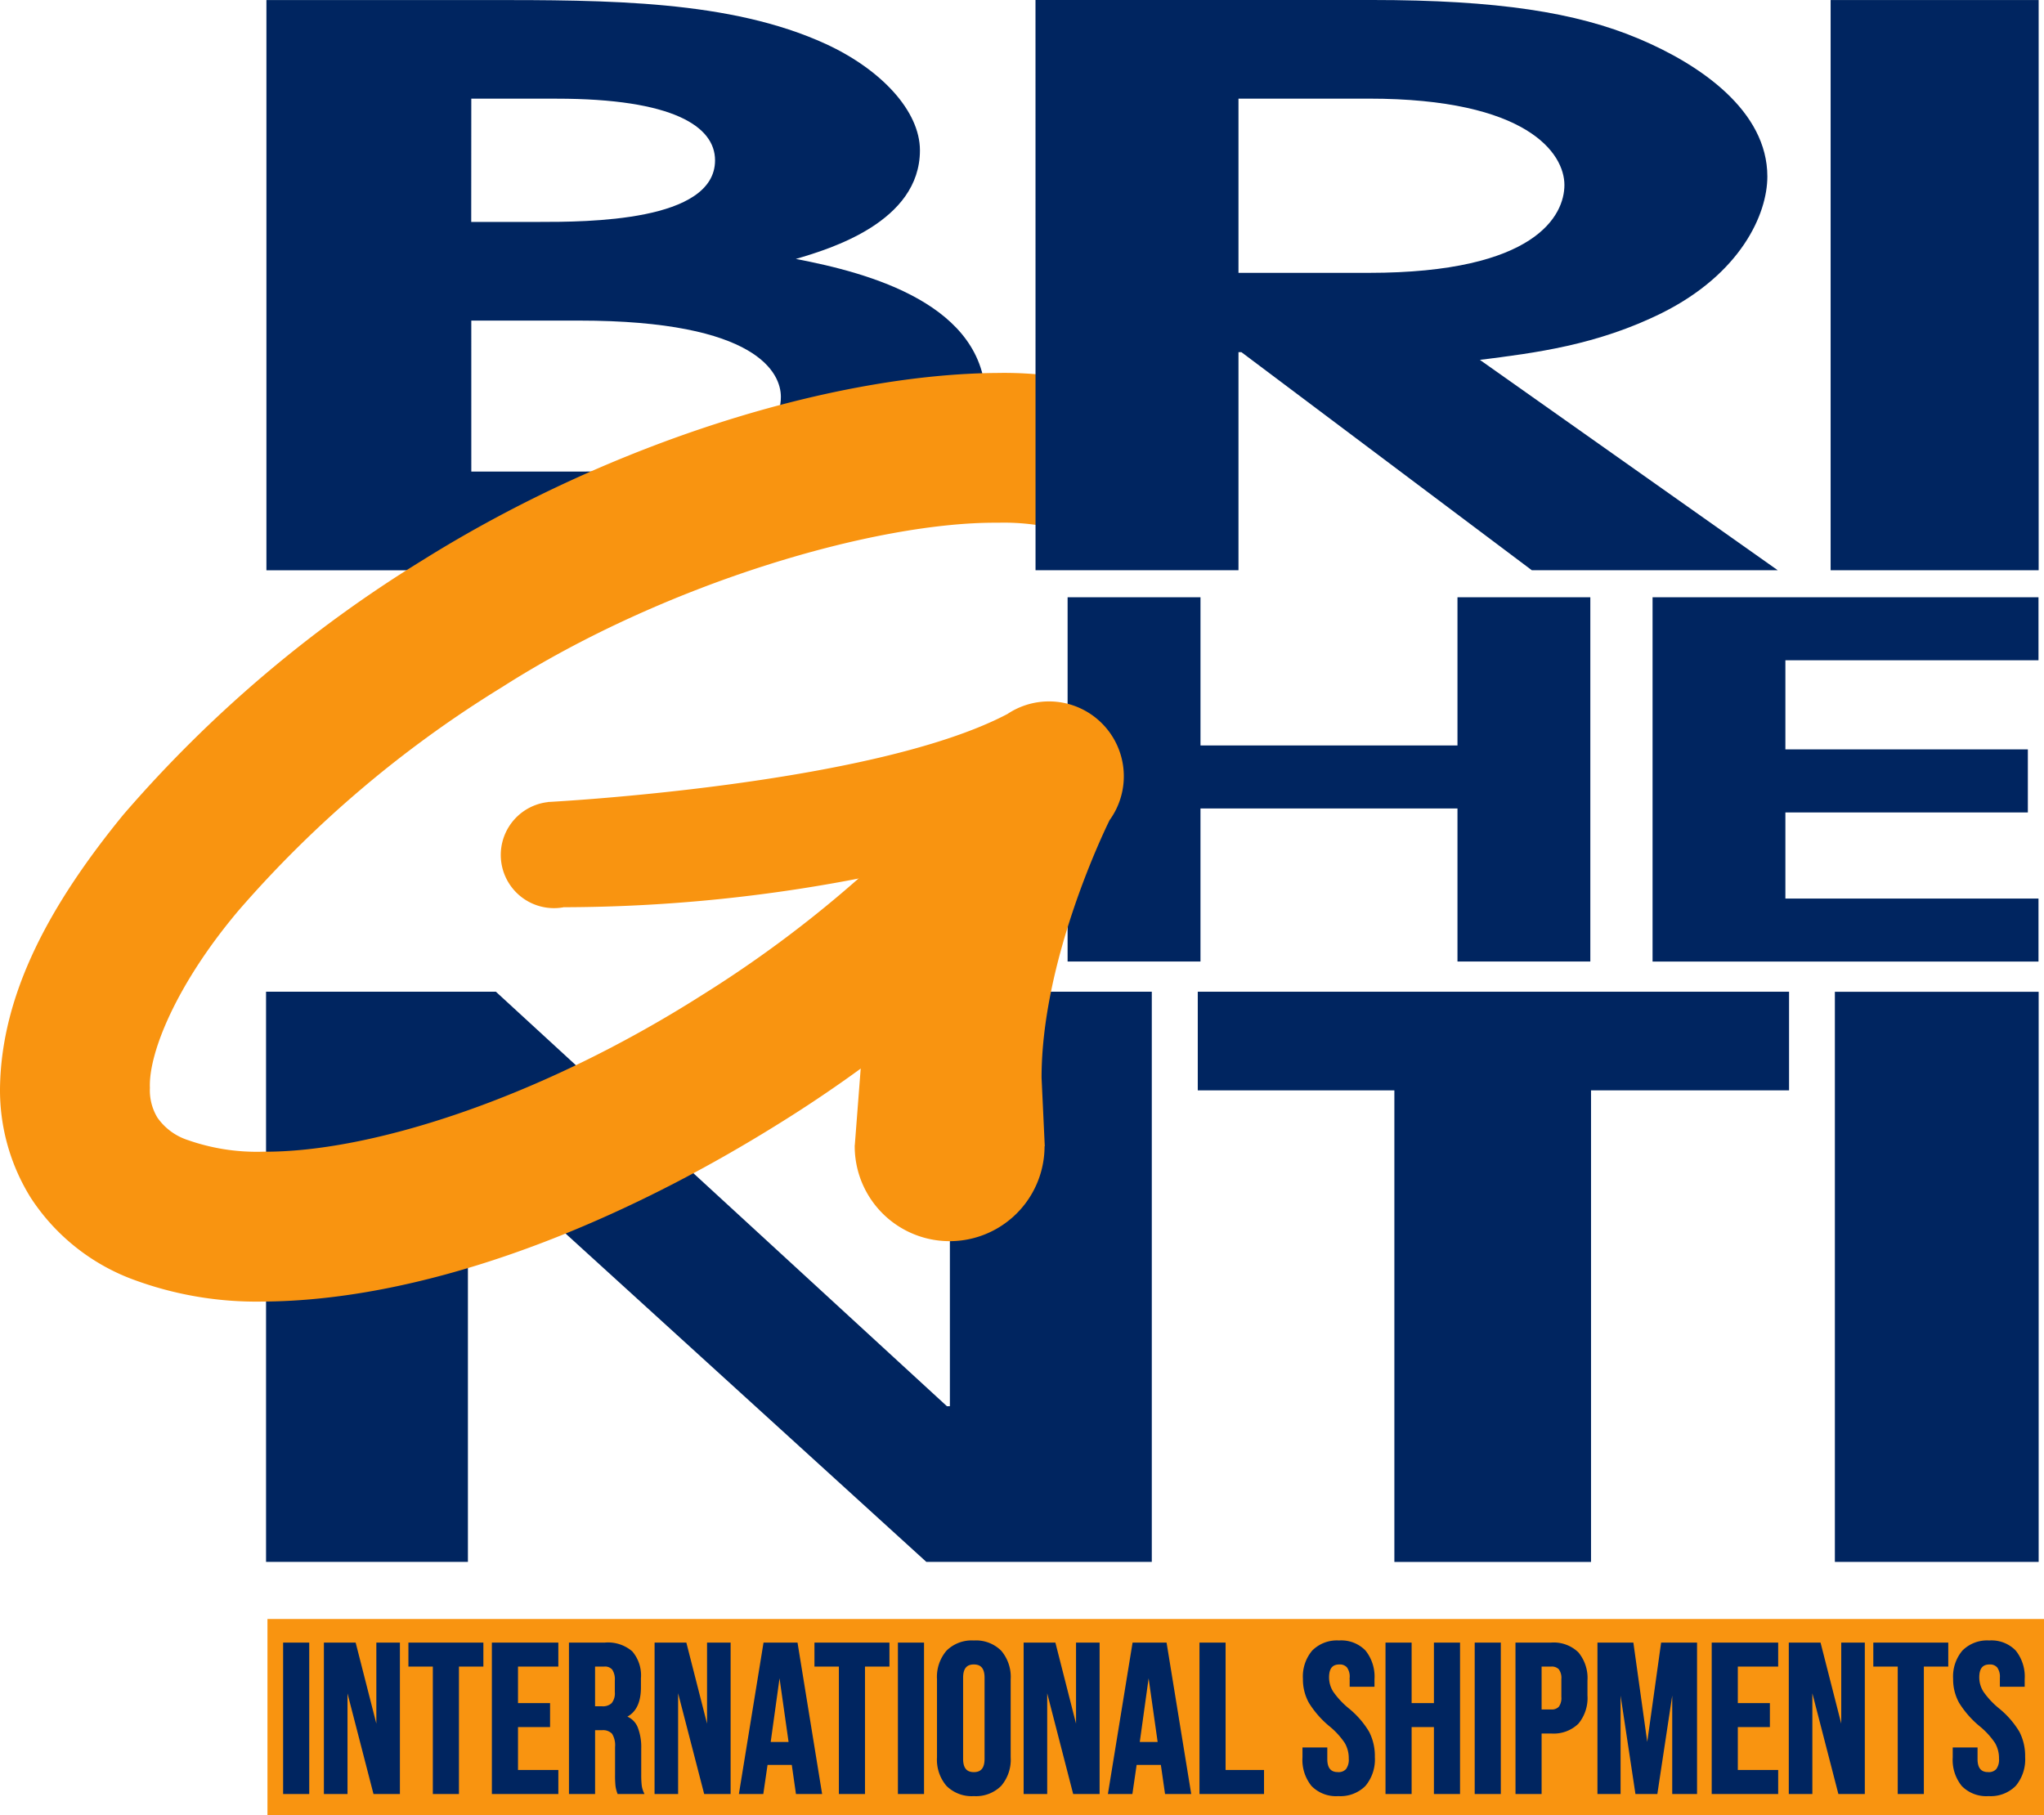
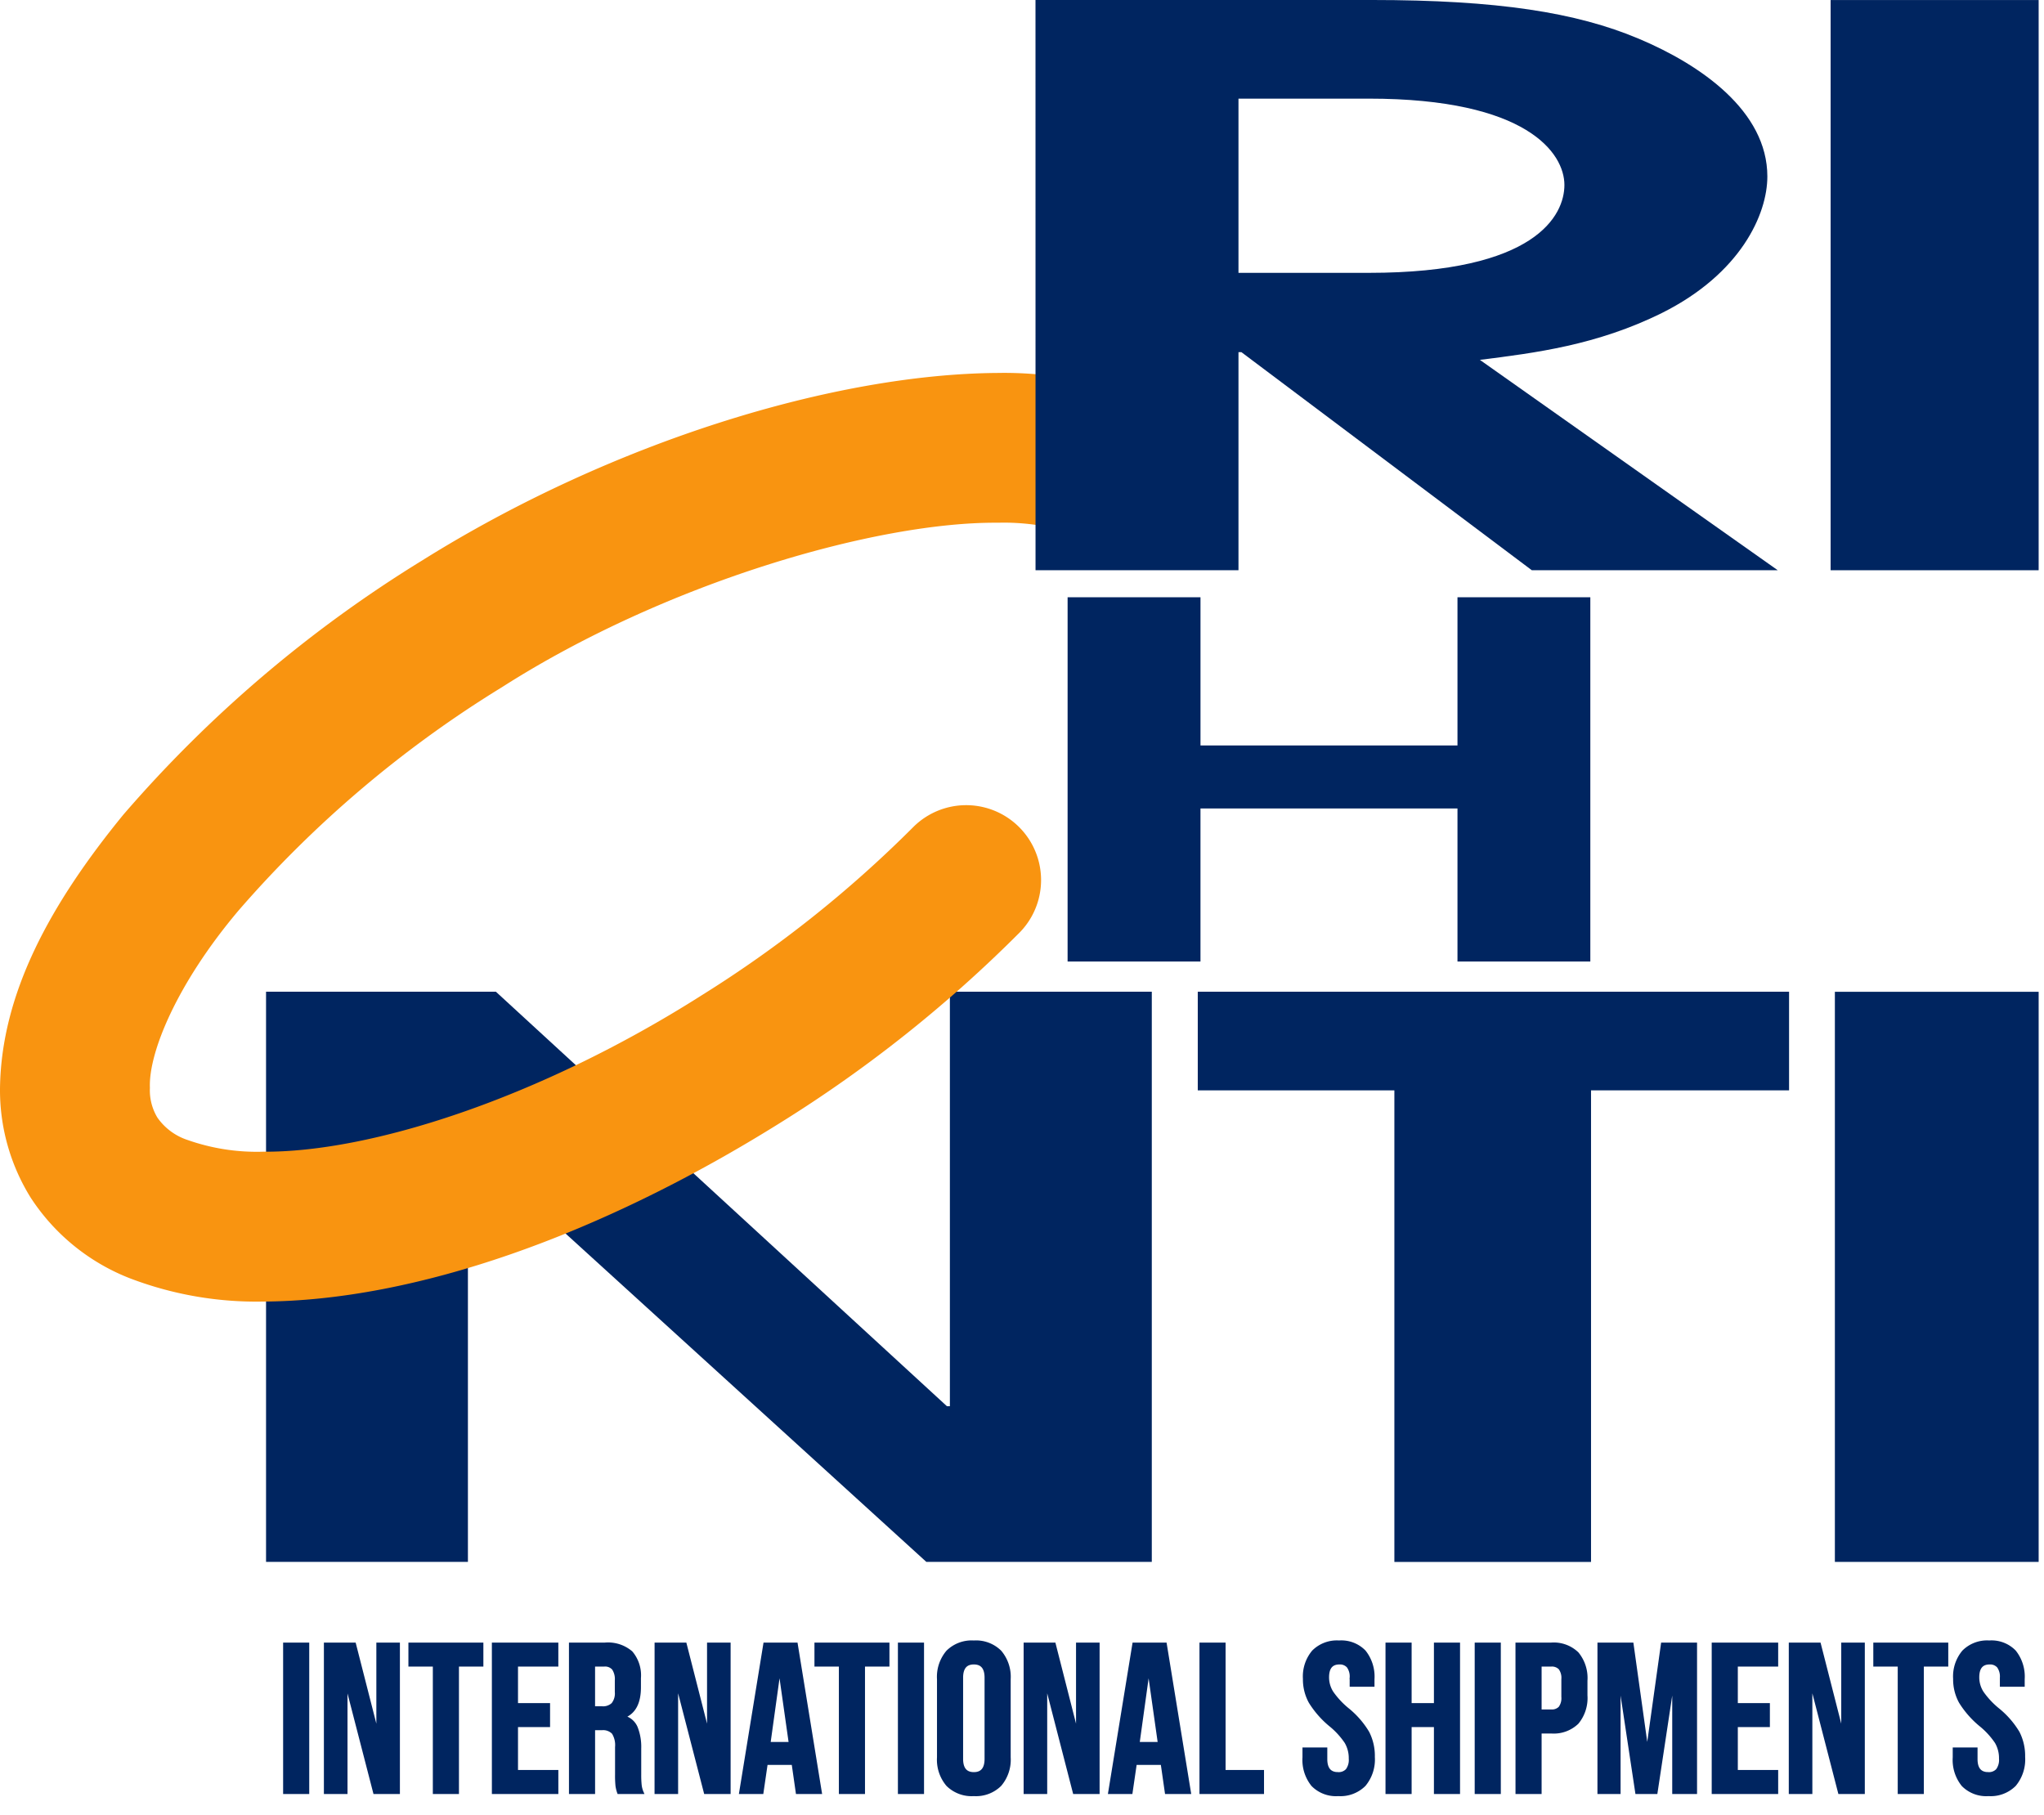
<svg xmlns="http://www.w3.org/2000/svg" width="148.225" height="131.638" viewBox="0 0 148.225 131.638">
  <g id="Raggruppa_765" data-name="Raggruppa 765" transform="translate(-114.7 -258.035)">
    <path id="Tracciato_1" data-name="Tracciato 1" d="M162.332,435.6H179l32.709,30.06h.213V435.6h14.642v41.348h-16.35l-33.029-30.062h-.214v30.062H162.332Z" transform="translate(-28.339 -105.645)" fill="#002560" />
    <path id="Tracciato_2" data-name="Tracciato 2" d="M305.847,364.967h9.636v10.747h18.636V364.967h9.634v26.417h-9.634v-11.1H315.482v11.1h-9.636Z" transform="translate(-113.727 -63.62)" fill="#002560" />
-     <path id="Tracciato_3" data-name="Tracciato 3" d="M410.577,364.967h27.986v4.569H420.209V376h17.583v4.573H420.209v6.246h18.354v4.569H410.577Z" transform="translate(-176.038 -63.62)" fill="#002560" />
    <g id="Raggruppa_1" data-name="Raggruppa 1" transform="translate(114.701 258.038)">
-       <path id="Tracciato_4" data-name="Tracciato 4" d="M177.257,281.284h7.81c13.011,0,14.64,3.853,14.64,5.531,0,5.42-12.036,5.42-14.967,5.42h-7.482ZM162.4,299.391h21.475c5.2,0,14.638-.283,20.712-2.461,4.88-1.79,9.976-4.862,9.976-9.837,0-6.984-8.46-9.271-13.772-10.279,2.491-.729,9-2.685,9-7.877,0-2.855-2.819-5.869-6.828-7.714-6.944-3.186-15.839-3.186-24.73-3.186H162.4Zm14.857-34.2h6.183c8.458,0,11.493,2.013,11.493,4.471,0,4.467-9.324,4.467-12.8,4.467h-4.881Z" transform="translate(-143.081 -258.038)" fill="#002560" />
      <g id="Raggruppa_763" data-name="Raggruppa 763">
        <path id="Tracciato_5" data-name="Tracciato 5" d="M124.284,390.528a15.146,15.146,0,0,1-7.364-5.92,14.758,14.758,0,0,1-2.219-7.96c.1-6.848,3.638-13.315,8.94-19.8A92.666,92.666,0,0,1,145.326,338.4c13.754-8.605,29.89-13.518,41.739-13.591a27.116,27.116,0,0,1,7.817,1.011h0a5.431,5.431,0,0,1-3.165,10.391,16.57,16.57,0,0,0-4.652-.54c-8.806-.074-24.1,4.353-35.941,11.913A82.08,82.08,0,0,0,132,363.792c-4.5,5.329-6.534,10.339-6.429,12.855a3.837,3.837,0,0,0,.542,2.162,4.309,4.309,0,0,0,2.2,1.629,15.1,15.1,0,0,0,5.475.846c7.7.06,19.947-3.813,31.823-11.359a85.8,85.8,0,0,0,15.283-12.15,5.431,5.431,0,1,1,7.741,7.62,96.4,96.4,0,0,1-17.23,13.717c-13.29,8.33-26.721,12.982-37.616,13.04a25.7,25.7,0,0,1-9.5-1.623" transform="translate(-114.701 -297.766)" fill="#f99410" />
-         <path id="Tracciato_6" data-name="Tracciato 6" d="M243.662,410.916c0-8.277,4.308-17.4,4.933-18.672a5.428,5.428,0,0,0-7.408-7.7c-9.826,5.177-33.354,6.384-33.354,6.384v.015c-.029.005-.064,0-.1.007a3.858,3.858,0,1,0,1.246,7.614.017.017,0,0,1,.013-.006,113.648,113.648,0,0,0,22.634-2.328l-1.5,19.491c0,.045-.013.091-.013.138a.169.169,0,0,0,0,.018v.015h0a6.883,6.883,0,0,0,13.766,0h.016Z" transform="translate(-168.132 -332.768)" fill="#f99410" />
      </g>
      <path id="Tracciato_7" data-name="Tracciato 7" d="M314.82,265.188h9.458c11.491,0,14.178,3.971,14.178,6.261,0,2.177-2.038,6.373-14.178,6.373H314.82Zm-14.717,34.2H314.82V283.574h.213l21.06,15.815h17.833l-21.6-15.256c3.979-.5,8.493-1.062,13.216-3.408,5.7-2.851,7.63-7.152,7.63-9.89,0-4.75-4.835-8.105-9.344-10s-10.207-2.8-19.345-2.8H300.1Z" transform="translate(-225.01 -258.038)" fill="#002560" />
      <rect id="Rettangolo_2" data-name="Rettangolo 2" width="15.085" height="41.351" transform="translate(132.751)" fill="#002560" />
      <path id="Tracciato_8" data-name="Tracciato 8" d="M343.407,442.753H329.15V435.6h42.879v7.152H357.668v34.2H343.407Z" transform="translate(-242.292 -363.683)" fill="#002560" />
      <rect id="Rettangolo_3" data-name="Rettangolo 3" width="14.777" height="41.344" transform="translate(133.059 71.922)" fill="#002560" />
-       <rect id="Rettangolo_4" data-name="Rettangolo 4" width="128.829" height="14.228" transform="translate(19.395 117.407)" fill="#f99410" />
      <path id="Tracciato_56" data-name="Tracciato 56" d="M.631-10.78H2.325V0H.631Zm2.957,0H5.713L7.361-4.327h.031V-10.78H8.9V0H7.161L5.128-7.869H5.1V0H3.588Zm7.9,1.54H9.717v-1.54h5.236v1.54H13.182V0H11.488Zm4.281-1.54h4.62v1.54H17.464v2.849h2.325v1.54H17.464V-1.54H20.39V0H15.77Zm5.59,0h2.51a2.592,2.592,0,0,1,1.91.608,2.569,2.569,0,0,1,.6,1.871v.662q0,1.679-1.109,2.125v.031a1.322,1.322,0,0,1,.87.755A3.8,3.8,0,0,1,26.4-3.2v1.894a7.243,7.243,0,0,0,.031.747A1.874,1.874,0,0,0,26.58,0H24.856a2.469,2.469,0,0,1-.123-.493,7.413,7.413,0,0,1-.031-.832V-3.3a1.673,1.673,0,0,0-.239-1.032,1.01,1.01,0,0,0-.824-.293h-.585V0H21.36Zm2.31,4.62a1.017,1.017,0,0,0,.762-.262,1.237,1.237,0,0,0,.254-.878v-.832a1.368,1.368,0,0,0-.208-.847.785.785,0,0,0-.654-.262h-.77v3.08Zm3.9-4.62h2.125l1.648,6.453h.031V-10.78h1.509V0h-1.74L29.106-7.869h-.031V0H27.566Zm7.885,0h2.295L39.5,0H37.807L37.5-2.141v.031H35.574L35.266,0H33.7ZM37.3-3.573,36.544-8.9h-.031l-.739,5.328ZM40.933-9.24H39.162v-1.54H44.4v1.54H42.627V0H40.933Zm4.281-1.54h1.694V0H45.214ZM50.62.154a2.487,2.487,0,0,1-1.91-.708,2.821,2.821,0,0,1-.662-2V-8.224a2.821,2.821,0,0,1,.662-2,2.487,2.487,0,0,1,1.91-.708,2.487,2.487,0,0,1,1.91.708,2.821,2.821,0,0,1,.662,2v5.667a2.821,2.821,0,0,1-.662,2A2.487,2.487,0,0,1,50.62.154Zm0-1.54q.878,0,.878-1.063V-8.331q0-1.063-.878-1.063t-.878,1.063v5.883Q49.742-1.386,50.62-1.386Zm3.711-9.394h2.125L58.1-4.327h.031V-10.78h1.509V0H57.9L55.871-7.869H55.84V0H54.331Zm7.885,0h2.295L66.266,0H64.572l-.308-2.141v.031H62.339L62.031,0H60.46Zm1.848,7.207L63.309-8.9h-.031l-.739,5.328Zm3.018-7.207h1.694v9.24h2.787V0H67.082ZM77.046.154a2.38,2.38,0,0,1-1.863-.7,2.9,2.9,0,0,1-.631-2.01v-.616h1.6v.739q0,1.047.878,1.047a.825.825,0,0,0,.655-.254,1.236,1.236,0,0,0,.223-.824A2.283,2.283,0,0,0,77.6-3.657a5.692,5.692,0,0,0-1.14-1.24A6.822,6.822,0,0,1,75-6.568a3.407,3.407,0,0,1-.416-1.686,2.81,2.81,0,0,1,.647-1.979,2.43,2.43,0,0,1,1.879-.7,2.335,2.335,0,0,1,1.84.7,2.927,2.927,0,0,1,.624,2.01v.447h-1.6v-.554a1.238,1.238,0,0,0-.216-.809.782.782,0,0,0-.631-.254q-.847,0-.847,1.032a2.035,2.035,0,0,0,.316,1.093,6.034,6.034,0,0,0,1.147,1.232A6.339,6.339,0,0,1,79.2-4.358a3.726,3.726,0,0,1,.4,1.771,2.889,2.889,0,0,1-.655,2.033A2.462,2.462,0,0,1,77.046.154ZM80.573-10.78h1.694v4.389h1.817V-10.78h1.694V0H84.084V-4.851H82.267V0H80.573Zm6.468,0h1.694V0H87.041Zm2.957,0h2.495a2.467,2.467,0,0,1,1.894.678,2.814,2.814,0,0,1,.631,1.987v1.063a2.814,2.814,0,0,1-.631,1.987,2.467,2.467,0,0,1-1.894.678h-.8V0H90Zm2.495,4.851a.8.8,0,0,0,.624-.231,1.171,1.171,0,0,0,.208-.785V-8.224a1.171,1.171,0,0,0-.208-.785.8.8,0,0,0-.624-.231h-.8v3.311Zm3.45-4.851H98.36l1.078,7.715h.031l1.078-7.715h2.418V0h-1.6V-8.162h-.031L100.1,0H98.683L97.451-8.162H97.42V0H95.942Zm8.285,0h4.62v1.54h-2.926v2.849h2.325v1.54h-2.325V-1.54h2.926V0h-4.62Zm5.59,0h2.125l1.648,6.453h.031V-10.78h1.509V0h-1.74l-2.033-7.869h-.031V0h-1.509Zm7.9,1.54h-1.771v-1.54h5.236v1.54h-1.771V0h-1.694ZM124.2.154a2.38,2.38,0,0,1-1.863-.7,2.9,2.9,0,0,1-.631-2.01v-.616h1.6v.739q0,1.047.878,1.047a.825.825,0,0,0,.655-.254,1.236,1.236,0,0,0,.223-.824,2.283,2.283,0,0,0-.308-1.193,5.692,5.692,0,0,0-1.14-1.24,6.822,6.822,0,0,1-1.463-1.671,3.407,3.407,0,0,1-.416-1.686,2.81,2.81,0,0,1,.647-1.979,2.43,2.43,0,0,1,1.879-.7,2.335,2.335,0,0,1,1.84.7,2.927,2.927,0,0,1,.624,2.01v.447h-1.6v-.554a1.238,1.238,0,0,0-.216-.809.782.782,0,0,0-.631-.254q-.847,0-.847,1.032a2.035,2.035,0,0,0,.316,1.093,6.034,6.034,0,0,0,1.147,1.232,6.339,6.339,0,0,1,1.463,1.679,3.726,3.726,0,0,1,.4,1.771A2.889,2.889,0,0,1,126.1-.554,2.462,2.462,0,0,1,124.2.154Z" transform="translate(19.999 129.997)" fill="#002560" stroke="#002560" stroke-width="0.2" />
    </g>
  </g>
</svg>